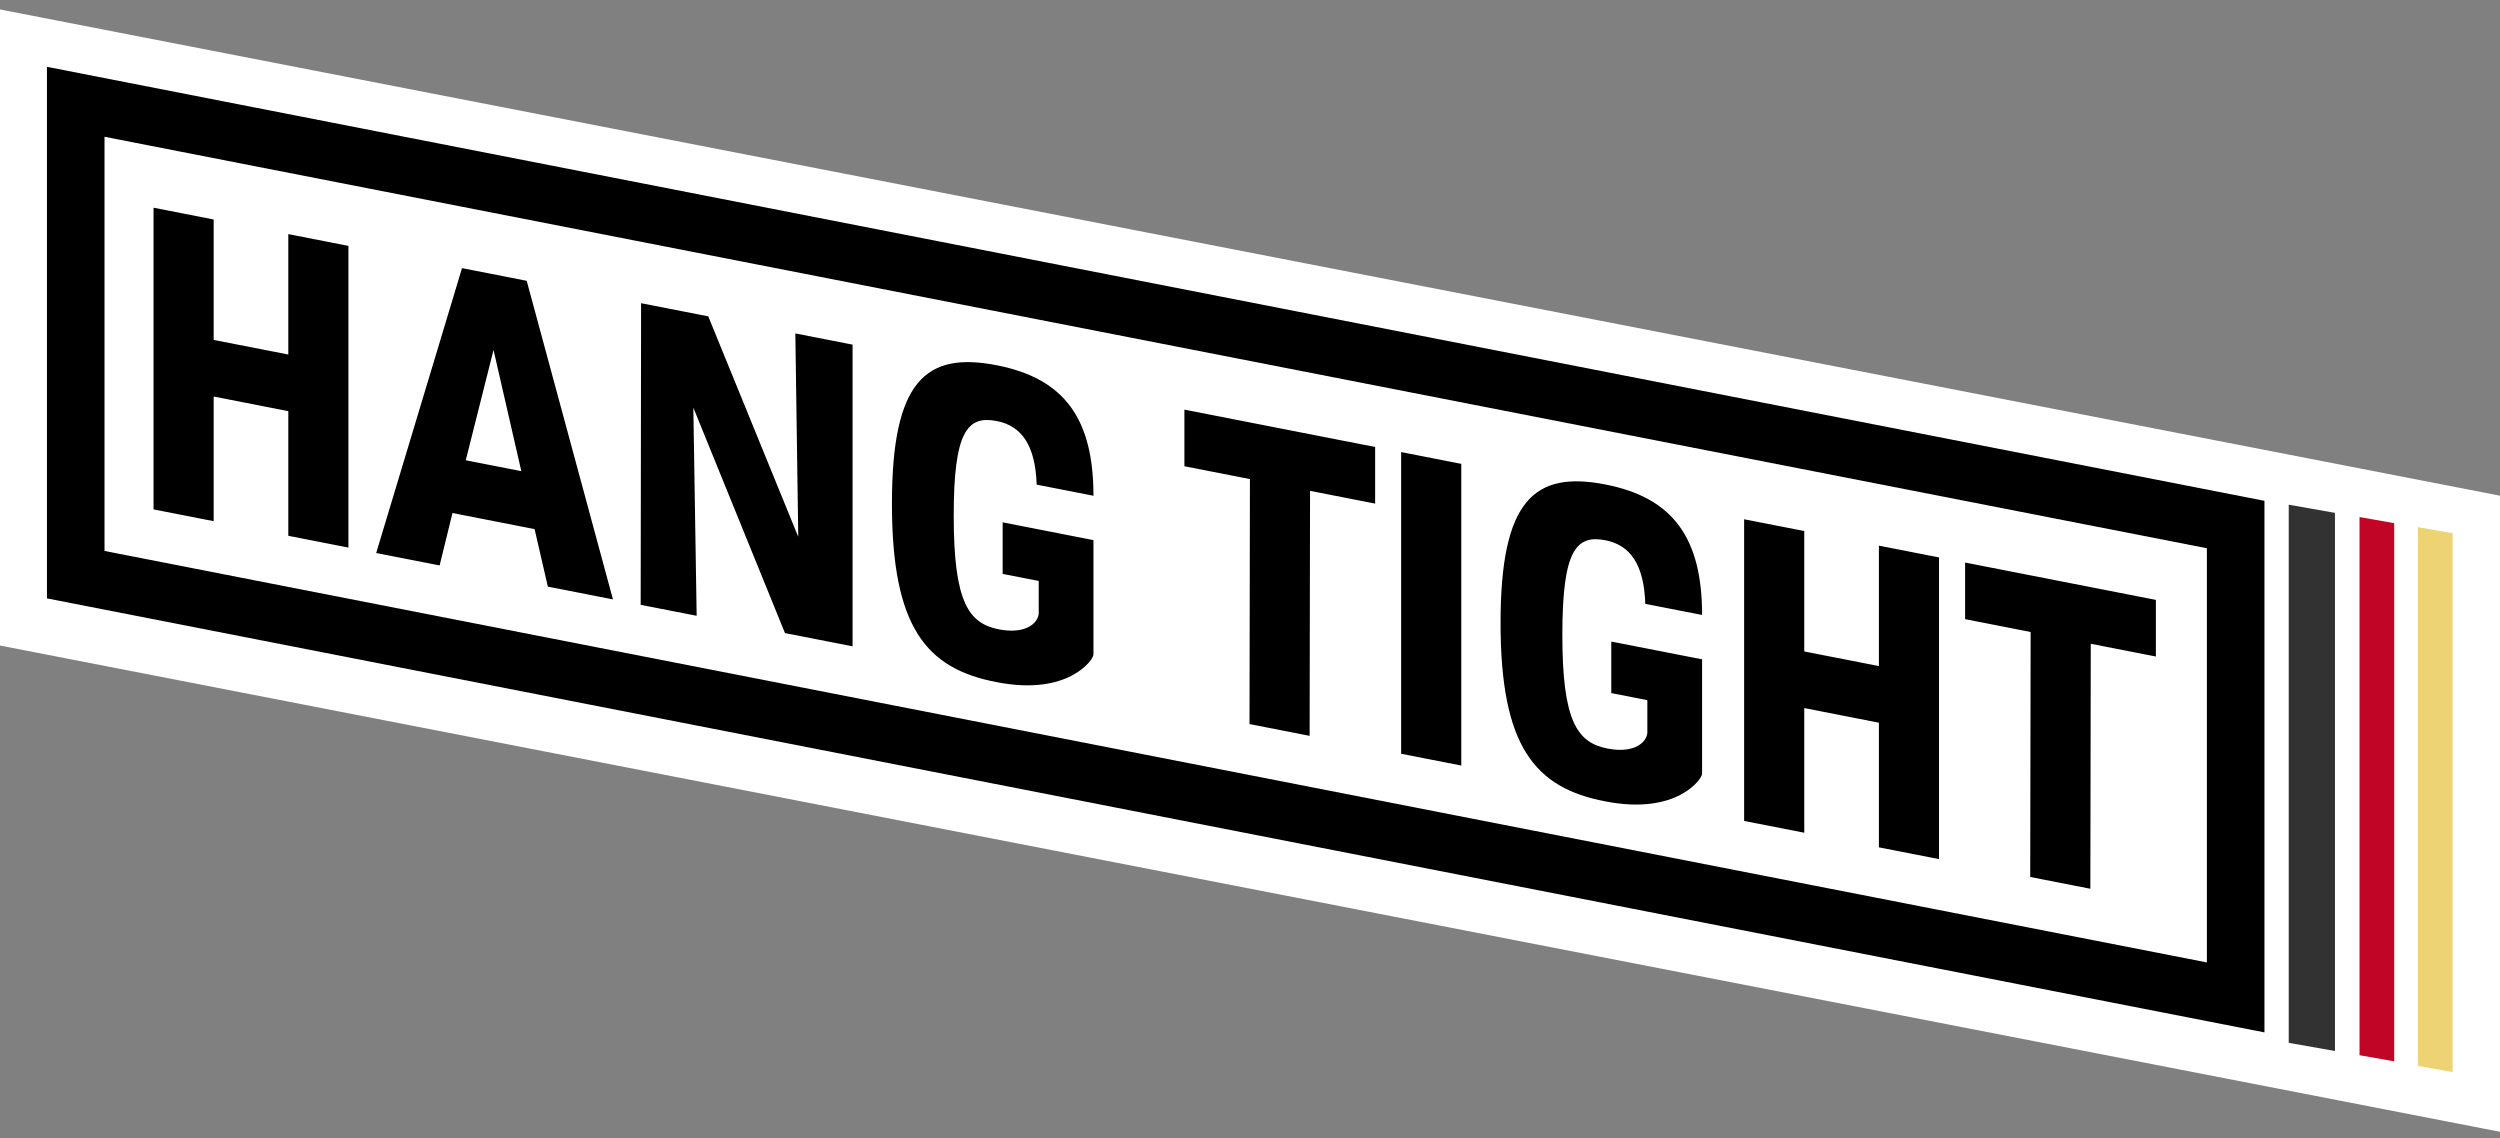
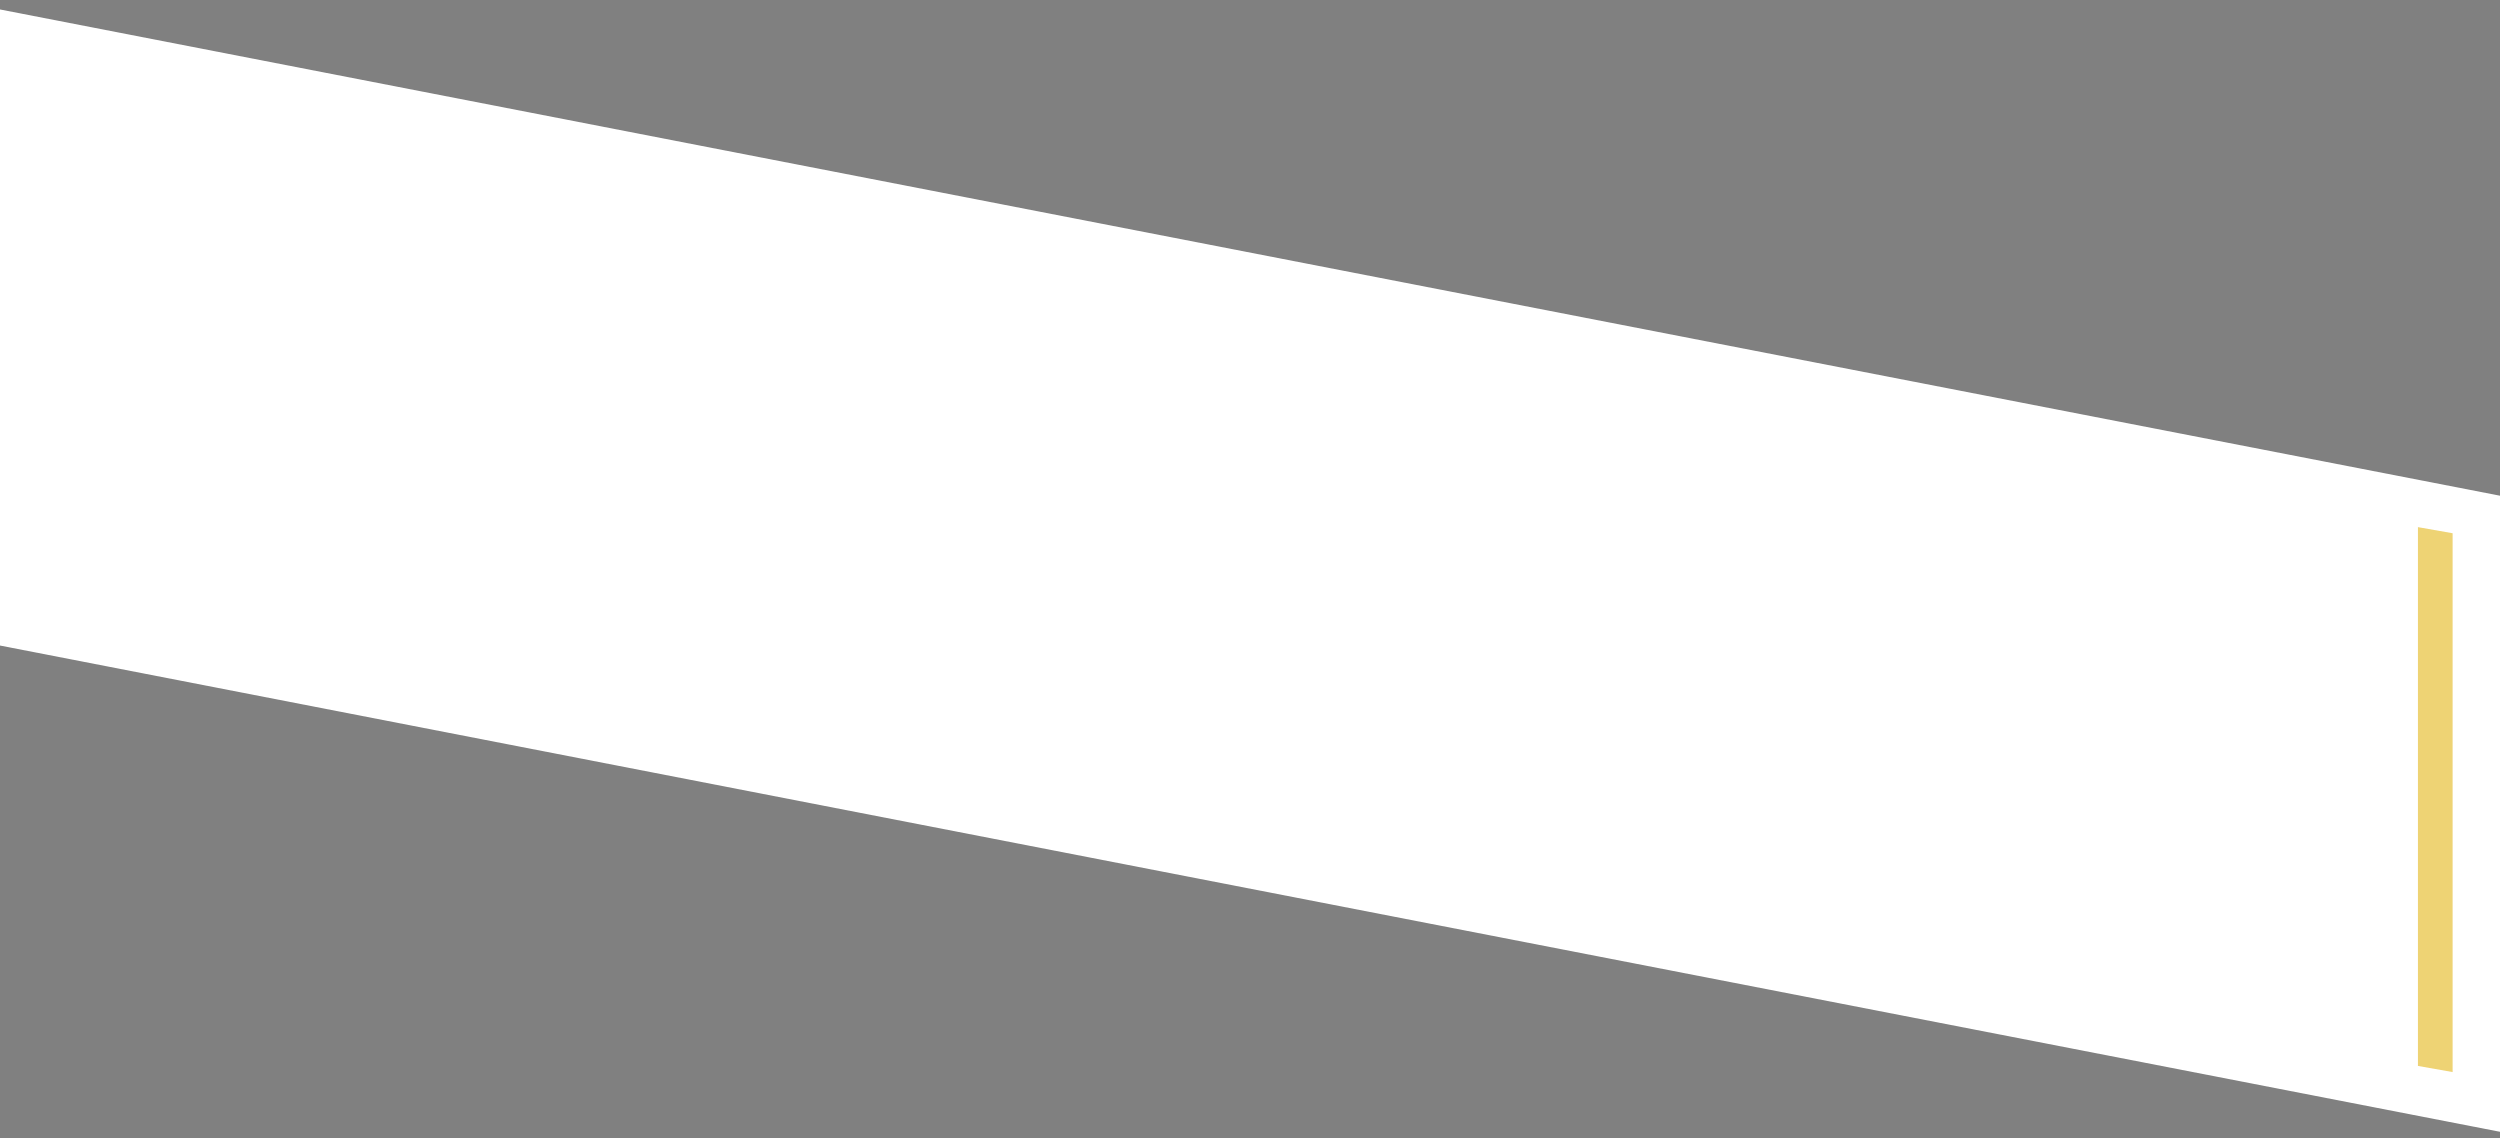
<svg xmlns="http://www.w3.org/2000/svg" fill="none" viewBox="0 0 213 97" height="97" width="213">
  <rect x="0" y="0" width="213" height="97" fill="#808080" stroke="none" />
  <rect fill="white" transform="matrix(0.982 0.191 0 1 0 0.806)" height="54.194" width="216.987" />
-   <rect fill="#323232" transform="matrix(0.985 0.174 0 1 195 43)" height="45.849" width="4" />
-   <rect fill="#C10526" transform="matrix(0.985 0.174 0 1 201.031 44.052)" height="45.852" width="3" />
  <rect fill="#EED374" transform="matrix(0.985 0.174 0 1 206.008 44.911)" height="45.907" width="3" />
-   <path fill="black" d="M13.082 43.401V17.697L18.204 18.701V28.961L24.564 30.206V19.946L29.686 20.95V46.654L24.564 45.65V35.03L18.204 33.785V44.405L13.082 43.401ZM32.051 47.117L39.364 22.845L44.875 23.925L52.224 51.068L46.677 49.981L45.547 45.08L38.551 43.71L37.456 48.175L32.051 47.117ZM39.682 39.215L44.416 40.143L42.049 29.815L39.682 39.215ZM59.073 34.733L59.355 52.465L54.586 51.531L54.621 25.834L60.345 26.954L68.011 45.736L67.764 28.408L72.639 29.363V55.066L66.88 53.939L59.073 34.733ZM93.163 55.775C93.163 56.206 91.008 59.312 84.932 58.122C78.891 56.975 75.993 53.419 75.993 42.907C75.993 32.431 78.891 29.939 84.932 31.122C90.726 32.257 93.163 35.722 93.163 42.239L88.323 41.291C88.217 37.958 87.051 36.289 84.932 35.874C82.423 35.383 81.257 36.739 81.257 43.938C81.257 51.319 82.529 53.116 85.108 53.621C87.299 54.05 88.429 53.155 88.5 52.269V49.497L85.426 48.895V44.503L93.163 46.019V55.775ZM106.458 61.69L106.493 40.817L100.911 39.724V34.9L117.162 38.083V42.907L111.616 41.821L111.58 62.694L106.458 61.69ZM119.378 64.221V38.517L124.501 39.52V65.224L119.378 64.221ZM145.018 65.931C145.018 66.363 142.863 69.469 136.786 68.279C130.745 67.131 127.848 63.576 127.848 53.064C127.848 42.588 130.745 40.095 136.786 41.279C142.58 42.413 145.018 45.879 145.018 52.395L140.178 51.447C140.072 48.114 138.906 46.446 136.786 46.031C134.278 45.539 133.112 46.895 133.112 54.095C133.112 61.475 134.384 63.272 136.963 63.777C139.153 64.206 140.284 63.312 140.354 62.425V59.654L137.281 59.051V54.66L145.018 56.175V65.931ZM148.6 69.945V44.241L153.723 45.244V55.504L160.082 56.749V46.489L165.205 47.493V73.197L160.082 72.194V61.574L153.723 60.328V70.948L148.6 69.945ZM172.975 74.719L173.01 53.846L167.428 52.752V47.928L183.68 51.111V55.935L178.133 54.849L178.098 75.722L172.975 74.719Z" />
-   <rect stroke-width="5" stroke="black" transform="matrix(0.981 0.192 0 1 4.046 5.221)" height="40.289" width="187.591" y="2.981" x="2.453" />
</svg>